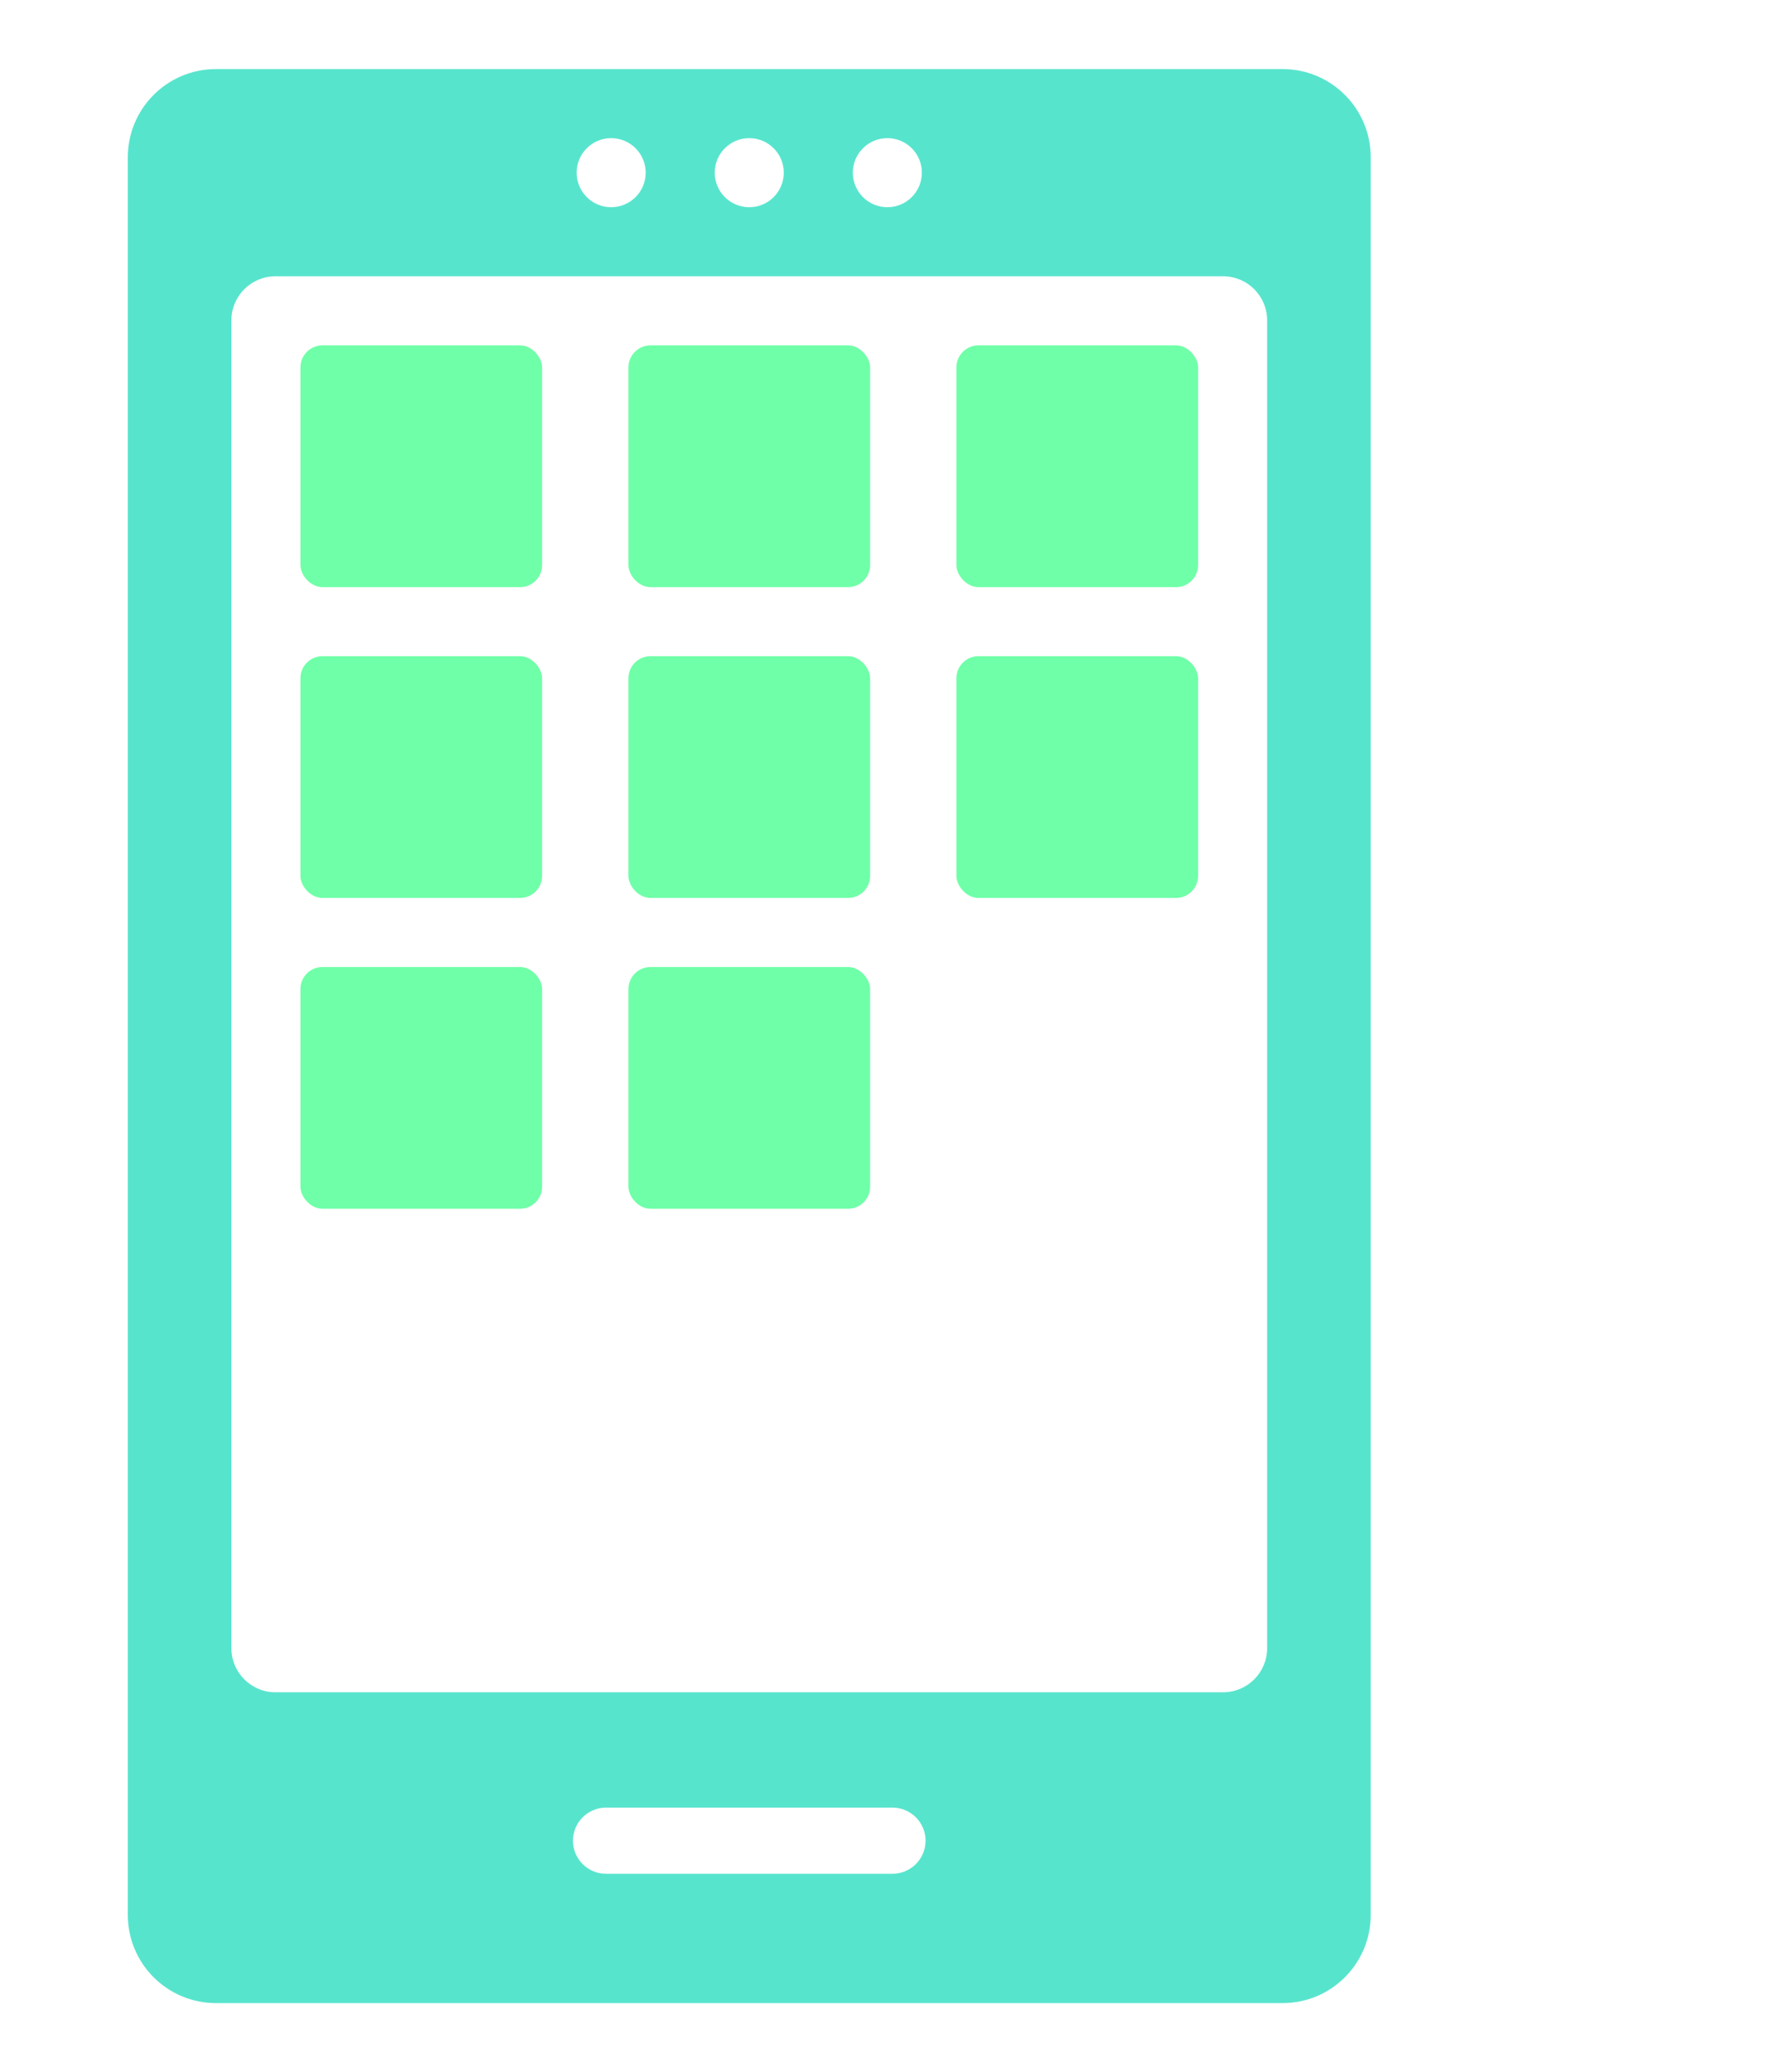
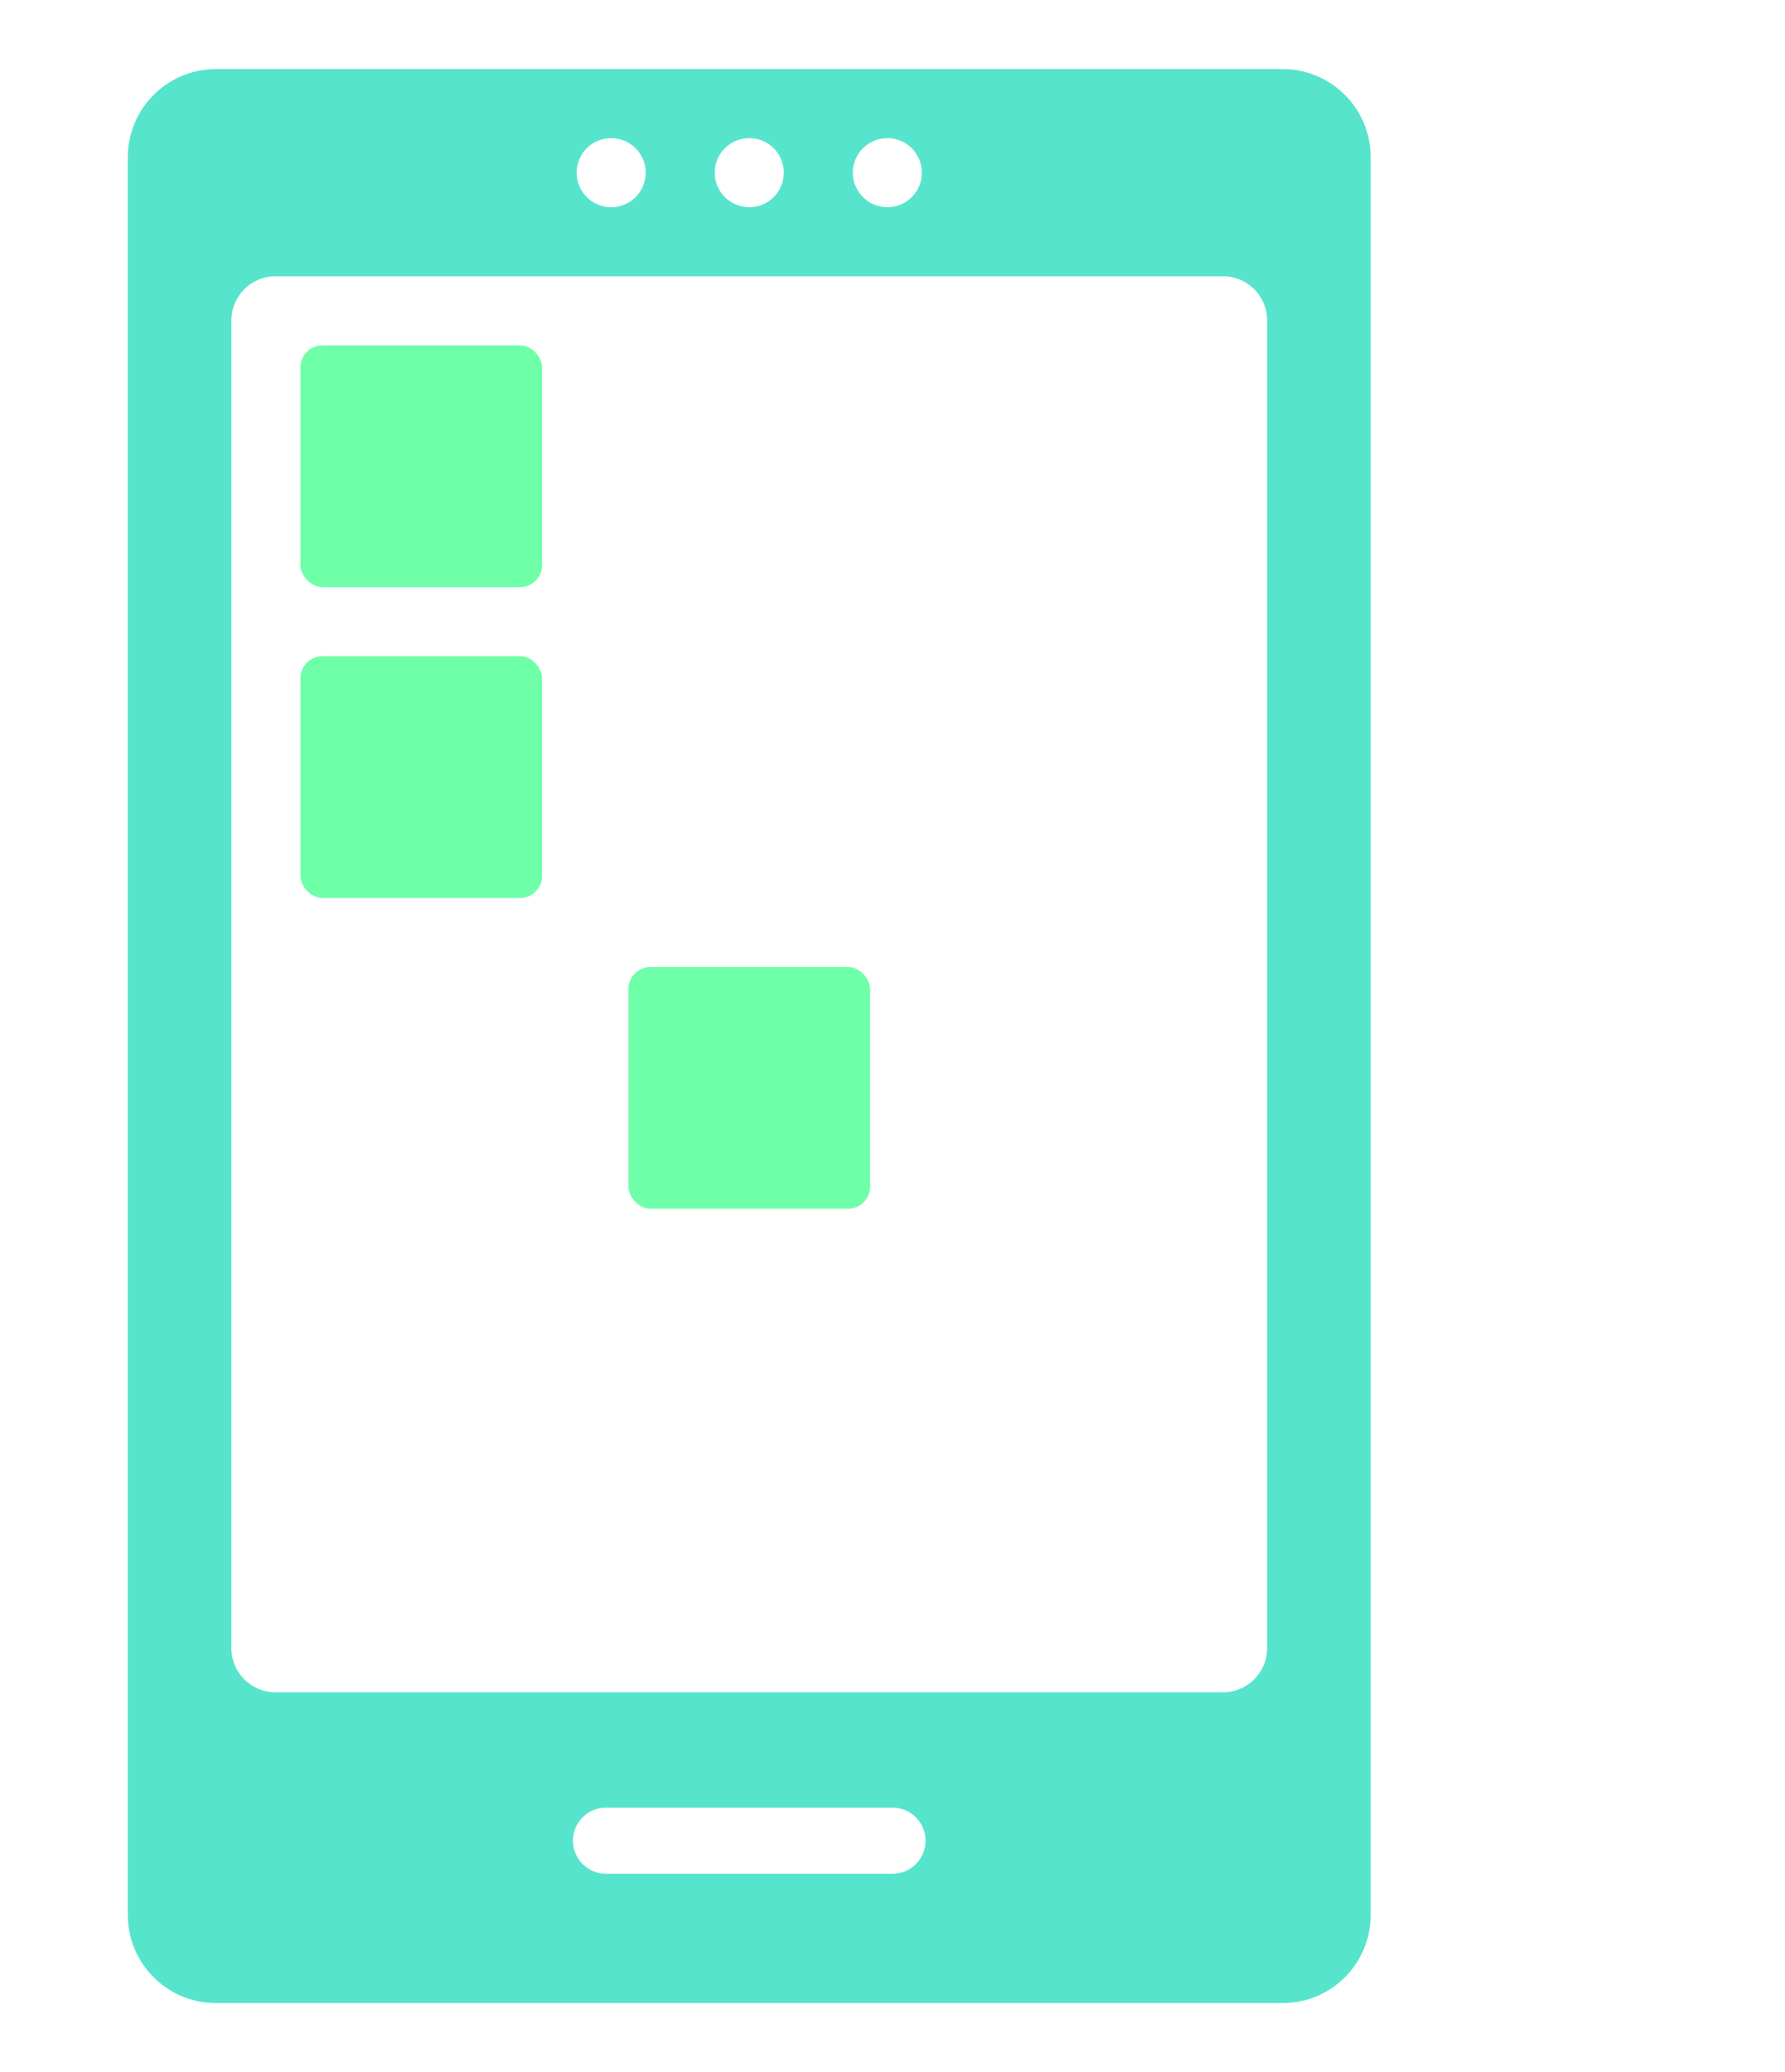
<svg xmlns="http://www.w3.org/2000/svg" width="81" height="94" viewBox="0 0 81 94" fill="none">
  <path fill-rule="evenodd" clip-rule="evenodd" d="M9.8 3.133C7.591 3.133 5.8 4.924 5.8 7.133V86.867C5.8 89.076 7.591 90.867 9.8 90.867H58.2C60.409 90.867 62.2 89.076 62.2 86.867V7.133C62.2 4.924 60.409 3.133 58.2 3.133H9.8ZM12.5 12.533C11.395 12.533 10.5 13.429 10.5 14.533V74.767C10.5 75.871 11.395 76.767 12.5 76.767H55.5C56.605 76.767 57.5 75.871 57.5 74.767V14.533C57.5 13.429 56.605 12.533 55.5 12.533H12.5ZM35.567 7.833C35.567 8.699 34.865 9.4 34 9.4C33.135 9.4 32.433 8.699 32.433 7.833C32.433 6.968 33.135 6.267 34 6.267C34.865 6.267 35.567 6.968 35.567 7.833ZM40.267 9.4C41.132 9.4 41.833 8.699 41.833 7.833C41.833 6.968 41.132 6.267 40.267 6.267C39.401 6.267 38.7 6.968 38.7 7.833C38.7 8.699 39.401 9.4 40.267 9.4ZM29.3 7.833C29.3 8.699 28.599 9.4 27.733 9.4C26.868 9.4 26.167 8.699 26.167 7.833C26.167 6.968 26.868 6.267 27.733 6.267C28.599 6.267 29.3 6.968 29.3 7.833ZM27.5 82C26.672 82 26 82.672 26 83.5C26 84.329 26.672 85 27.5 85H40.5C41.328 85 42 84.329 42 83.5C42 82.672 41.328 82 40.5 82H27.5Z" fill="#57E4CD" />
-   <rect x="28.517" y="15.667" width="10.967" height="10.967" rx="1" fill="#6FFFA8" />
-   <rect x="28.517" y="29.767" width="10.967" height="10.967" rx="1" fill="#6FFFA8" />
  <rect x="28.517" y="43.867" width="10.967" height="10.967" rx="1" fill="#6FFFA8" />
  <rect x="13.633" y="15.667" width="10.967" height="10.967" rx="1" fill="#6FFFA8" />
  <rect x="13.633" y="29.767" width="10.967" height="10.967" rx="1" fill="#6FFFA8" />
-   <rect x="13.633" y="43.867" width="10.967" height="10.967" rx="1" fill="#6FFFA8" />
-   <rect x="43.4" y="15.667" width="10.967" height="10.967" rx="1" fill="#6FFFA8" />
-   <rect x="43.4" y="29.767" width="10.967" height="10.967" rx="1" fill="#6FFFA8" />
</svg>